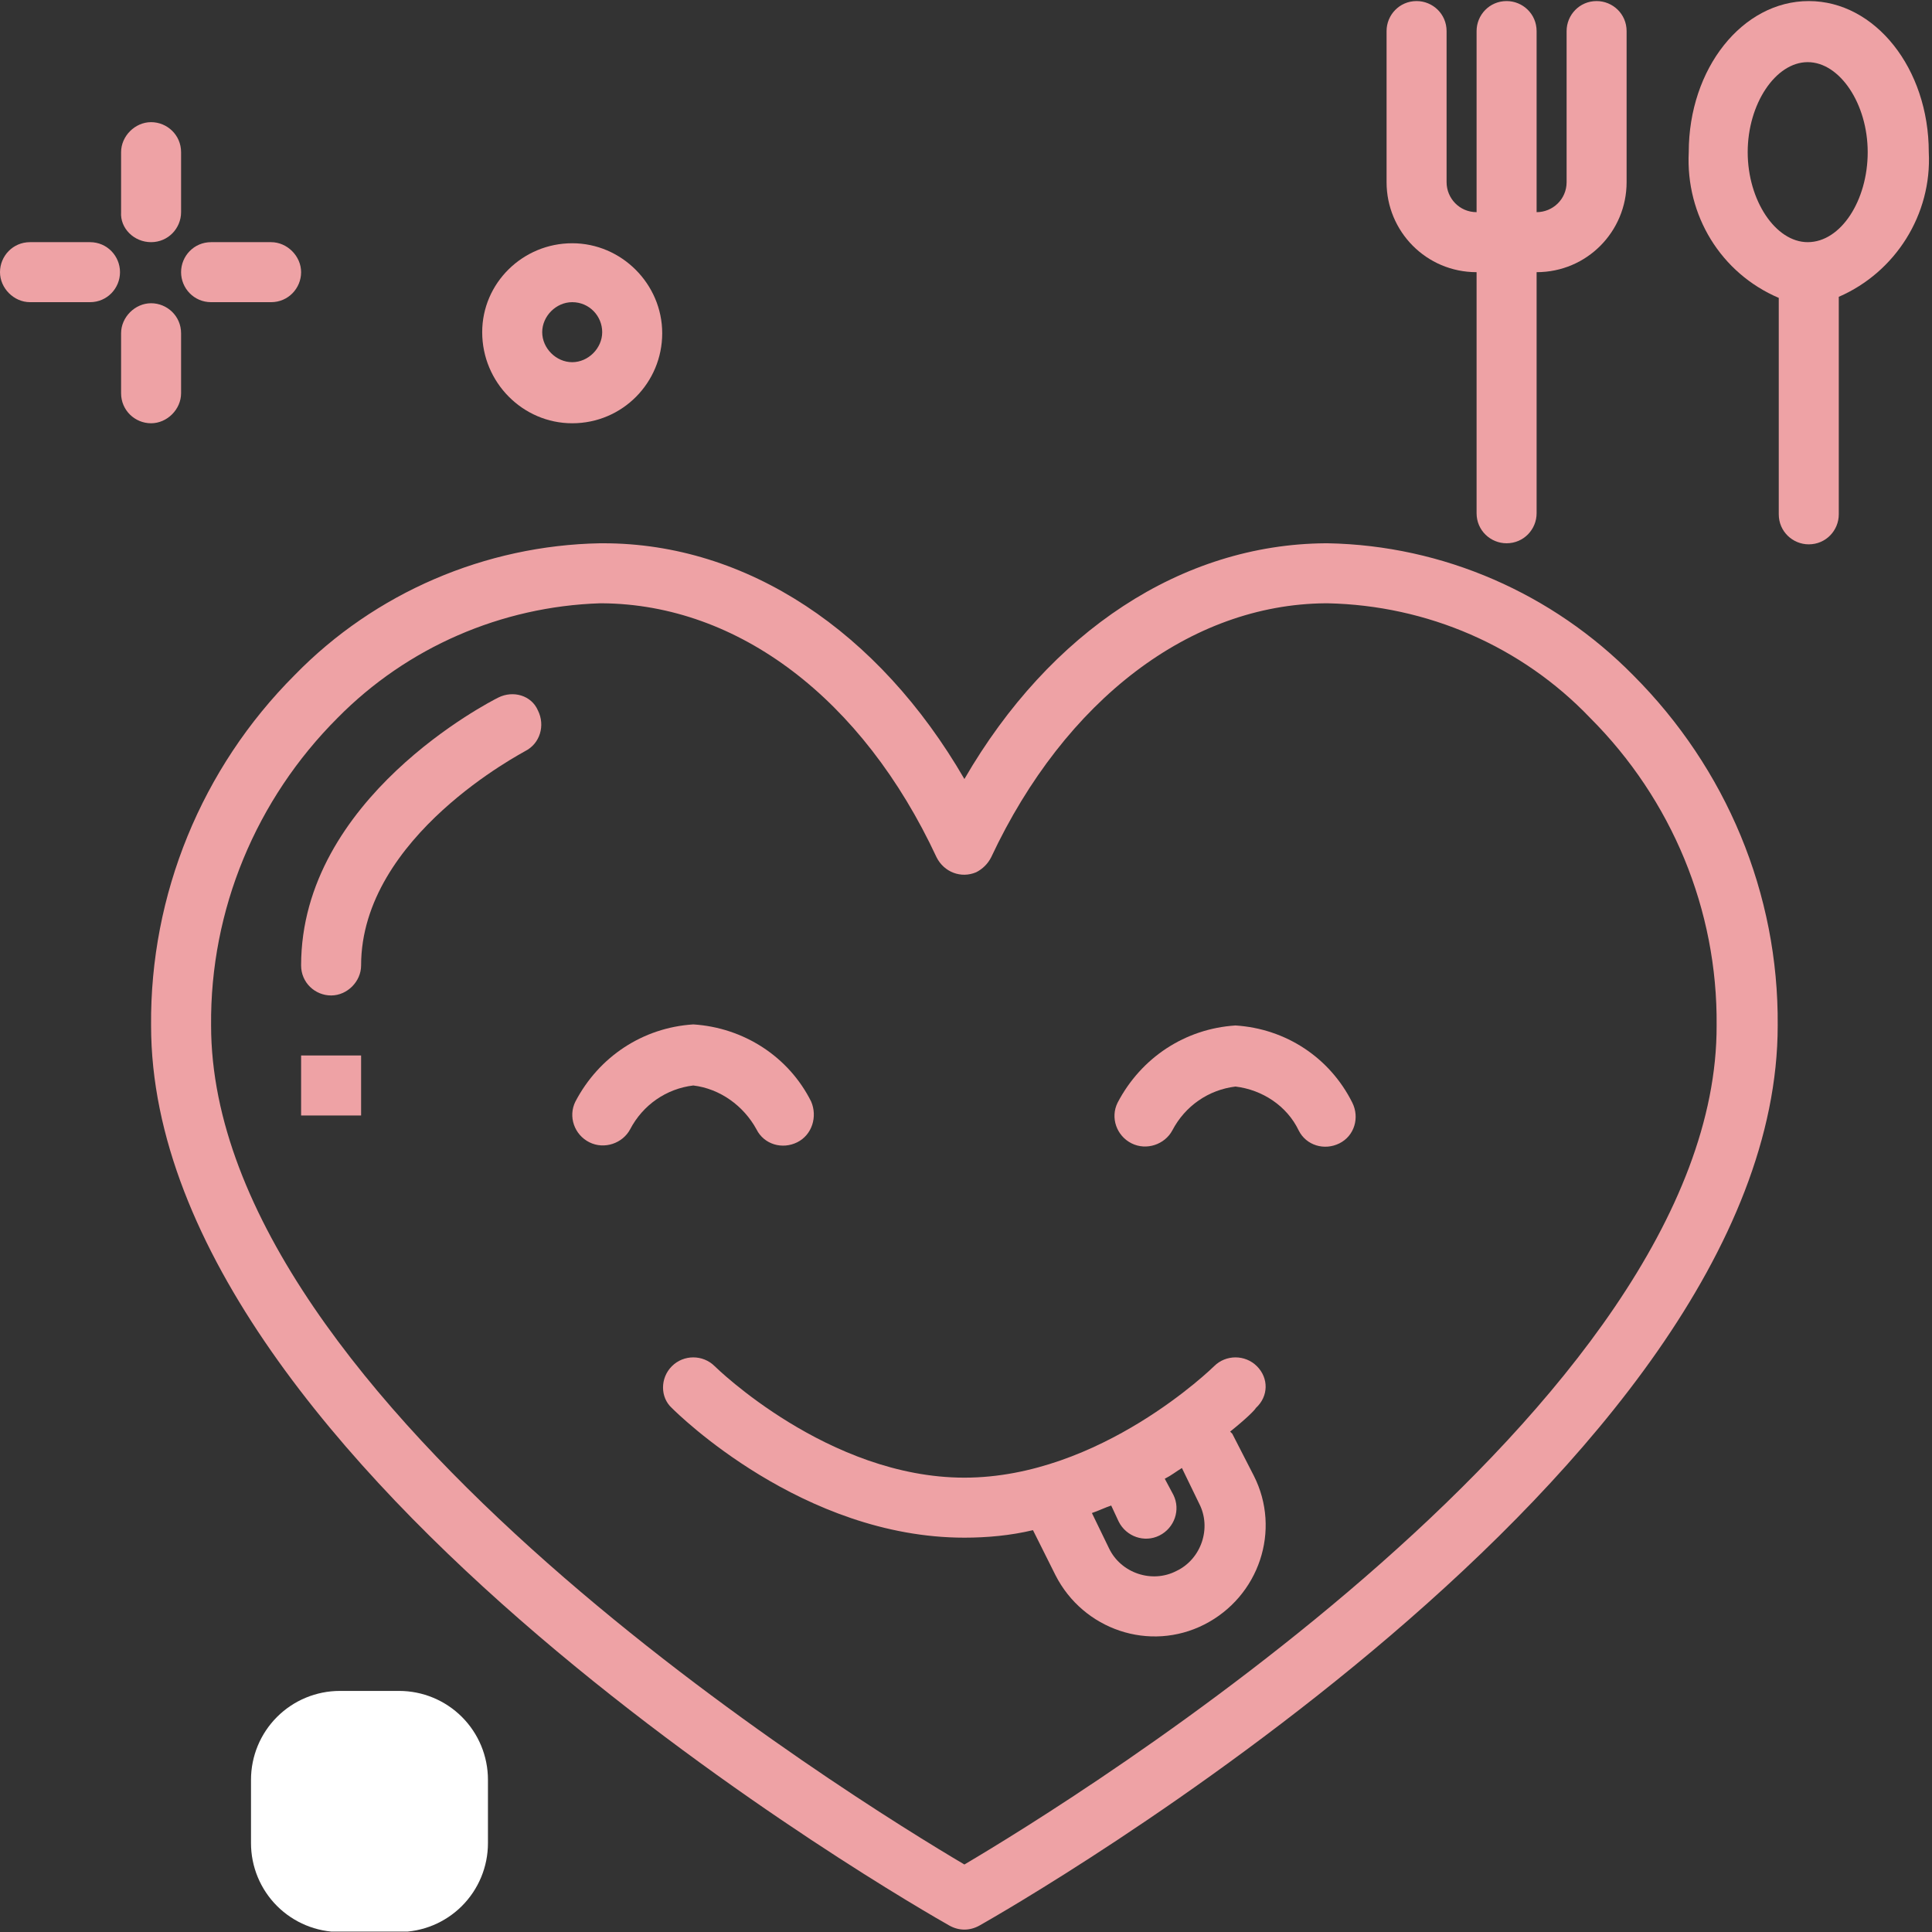
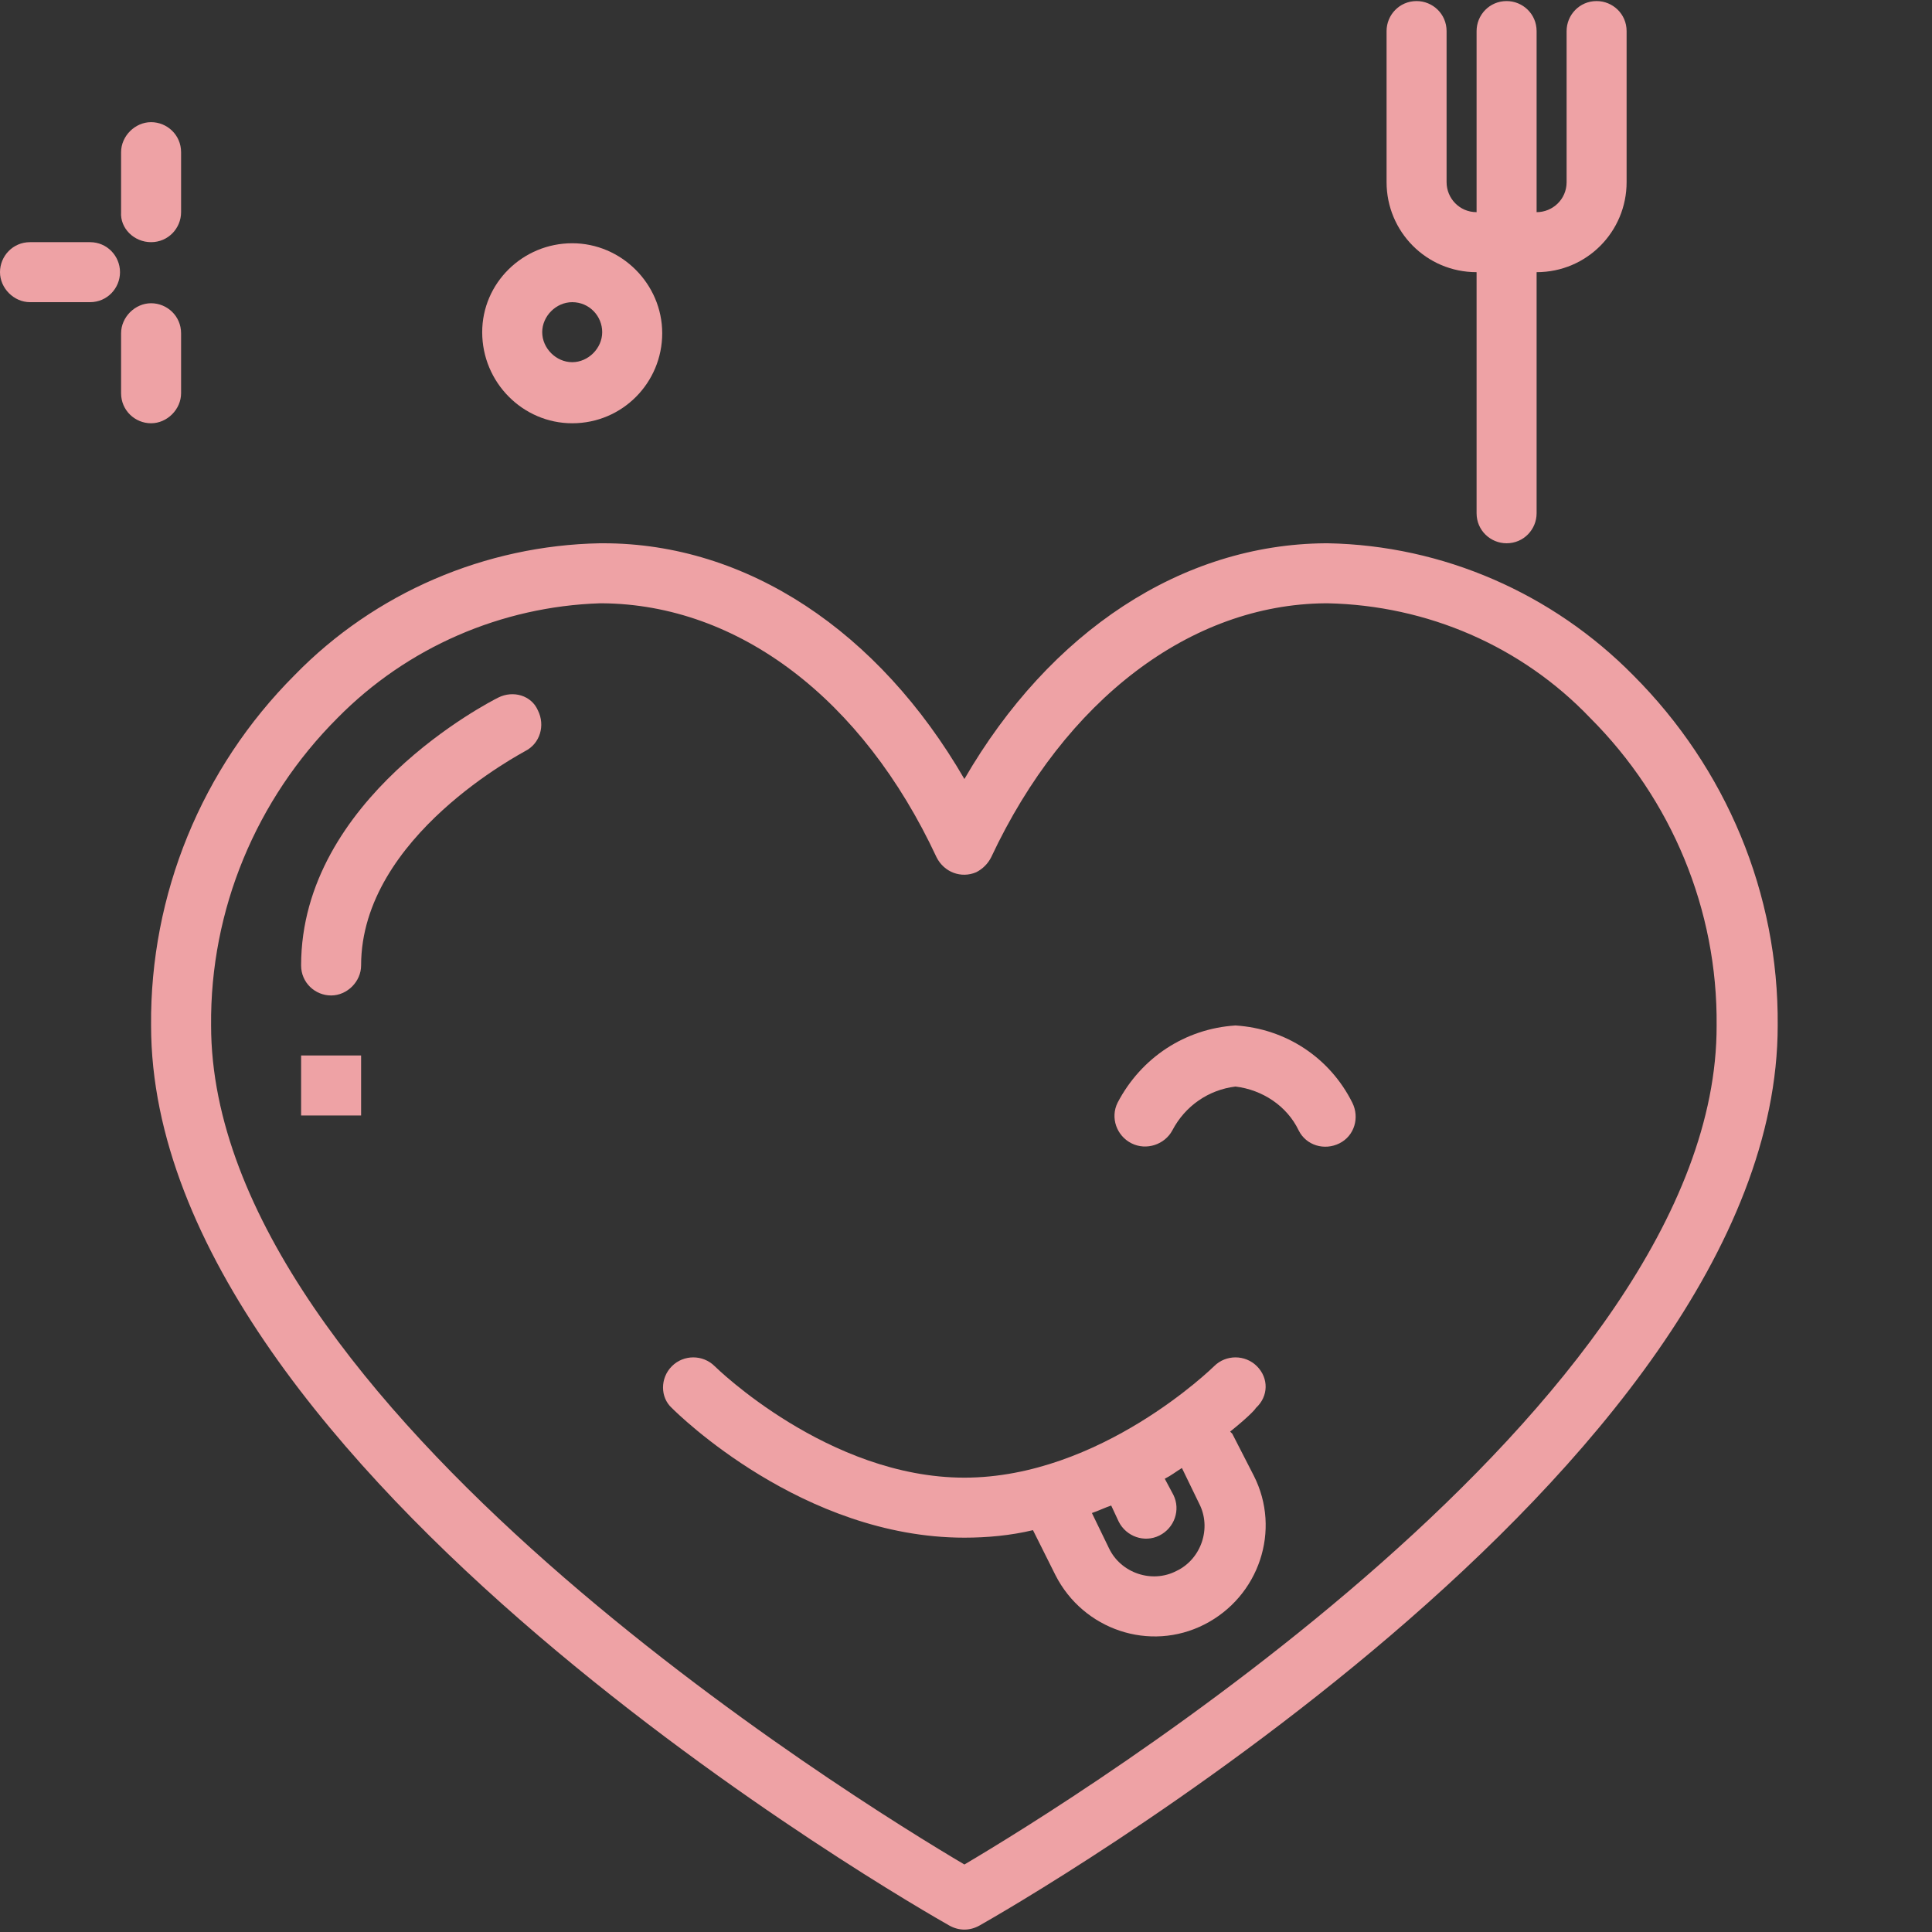
<svg xmlns="http://www.w3.org/2000/svg" version="1.0" preserveAspectRatio="xMidYMid meet" height="500" viewBox="0 0 375 375" zoomAndPan="magnify" width="500">
  <rect x="0" y="0" width="375" height="375" fill="#333333" stroke="none" />
  <defs>
    <clipPath id="2841d483a7">
-       <path clip-rule="nonzero" d="M 48.719 328.207 L 94.711 328.207 L 94.711 375 L 48.719 375 Z M 48.719 328.207" />
-     </clipPath>
+       </clipPath>
    <clipPath id="ae0af61e8f">
      <path clip-rule="nonzero" d="M 65.969 328.207 L 77.461 328.207 C 82.035 328.207 86.426 330.023 89.66 333.258 C 92.895 336.492 94.711 340.879 94.711 345.457 L 94.711 357.75 C 94.711 362.324 92.895 366.711 89.66 369.949 C 86.426 373.184 82.035 375 77.461 375 L 65.969 375 C 61.395 375 57.004 373.184 53.77 369.949 C 50.535 366.711 48.719 362.324 48.719 357.75 L 48.719 345.457 C 48.719 340.879 50.535 336.492 53.77 333.258 C 57.004 330.023 61.395 328.207 65.969 328.207 Z M 65.969 328.207" />
    </clipPath>
  </defs>
  <g clip-path="url(#2841d483a7)">
    <g clip-path="url(#ae0af61e8f)">
-       <path fill-rule="nonzero" fill-opacity="1" d="M 48.719 328.207 L 94.711 328.207 L 94.711 374.918 L 48.719 374.918 Z M 48.719 328.207" fill="#ffffff" />
-     </g>
+       </g>
  </g>
-   <path fill-rule="nonzero" fill-opacity="1" d="M 146.84 219.219 C 148.293 222.129 151.832 223.168 154.742 221.715 C 157.652 220.258 158.695 216.723 157.445 213.809 C 153.078 205.074 144.344 199.461 134.566 198.836 C 124.793 199.461 116.266 205.074 111.688 213.809 C 110.234 216.723 111.48 220.258 114.395 221.715 C 117.305 223.168 120.84 221.922 122.297 219.219 C 124.793 214.434 129.367 211.316 134.566 210.691 C 139.766 211.316 144.344 214.641 146.84 219.219 Z M 146.84 219.219" fill="#eea2a5" />
  <path fill-rule="nonzero" fill-opacity="1" d="M 239.809 199.043 C 230.035 199.668 221.504 205.281 216.93 214.02 C 215.473 216.93 216.723 220.465 219.633 221.922 C 222.547 223.379 226.082 222.129 227.539 219.426 C 230.035 214.641 234.609 211.523 239.809 210.898 C 245.008 211.523 249.793 214.641 252.078 219.426 C 253.535 222.336 257.07 223.379 259.984 221.922 C 262.895 220.465 263.934 216.93 262.48 214.02 C 258.113 205.281 249.586 199.668 239.809 199.043 Z M 239.809 199.043" fill="#eea2a5" />
  <path fill-rule="nonzero" fill-opacity="1" d="M 257.695 105.449 L 257.281 105.449 C 229.41 105.656 203.828 122.504 187.188 151.207 C 170.551 122.504 144.965 105.449 117.098 105.449 L 116.473 105.449 C 94.219 105.863 72.797 115.016 57.195 131.031 C 39.102 149.125 29.117 173.668 29.324 199.043 C 29.324 285.359 178.035 370.215 184.277 373.754 C 186.148 374.793 188.227 374.793 190.102 373.754 C 196.34 370.215 345.051 285.359 345.051 199.043 C 345.258 173.461 335.066 149.125 316.973 131.031 C 301.371 115.227 280.156 105.863 257.695 105.449 Z M 187.188 361.898 C 166.391 349.625 40.973 272.461 40.973 199.043 C 40.766 176.582 49.707 155.156 65.516 139.352 C 79.035 125.625 97.336 117.719 116.473 117.098 L 116.887 117.098 C 143.305 117.305 167.43 135.605 181.781 166.391 C 183.234 169.301 186.562 170.551 189.477 169.301 C 190.723 168.676 191.766 167.637 192.387 166.391 C 206.738 135.816 231.074 117.305 257.281 117.098 L 257.695 117.098 C 277.039 117.512 295.34 125.414 308.652 139.352 C 324.461 155.156 333.402 176.582 333.195 199.043 C 333.402 272.461 207.988 349.625 187.188 361.898 Z M 187.188 361.898" fill="#eea2a5" />
  <path fill-rule="nonzero" fill-opacity="1" d="M 96.715 135.398 C 95.051 136.23 58.445 154.949 58.445 187.395 C 58.445 190.723 61.148 193.219 64.27 193.219 C 67.387 193.219 70.09 190.516 70.09 187.395 C 70.09 162.23 101.707 146.008 101.914 145.797 C 104.824 144.344 105.863 140.809 104.41 137.895 C 103.16 134.984 99.625 133.945 96.715 135.398 Z M 96.715 135.398" fill="#eea2a5" />
  <path fill-rule="nonzero" fill-opacity="1" d="M 58.445 204.867 L 70.09 204.867 L 70.09 216.516 L 58.445 216.516 Z M 58.445 204.867" fill="#eea2a5" />
  <path fill-rule="nonzero" fill-opacity="1" d="M 243.969 265.184 C 241.68 262.895 237.938 262.895 235.648 265.184 C 235.441 265.391 213.602 286.812 187.188 286.812 C 160.773 286.812 138.934 265.391 138.727 265.184 C 136.438 262.895 132.695 262.895 130.406 265.184 C 128.121 267.473 128.121 271.215 130.406 273.293 C 131.449 274.336 155.781 298.461 187.188 298.461 C 191.555 298.461 196.133 298.047 200.5 297.004 L 204.867 305.742 C 210.273 316.348 223.168 320.715 233.777 315.309 C 244.383 309.898 248.754 297.004 243.344 286.398 L 239.184 278.285 C 238.977 278.078 238.977 278.078 238.77 277.871 C 241.887 275.375 243.551 273.711 243.762 273.293 C 246.258 271.008 246.258 267.473 243.969 265.184 Z M 232.738 291.805 C 235.234 296.59 233.152 302.621 228.371 304.91 C 223.586 307.402 217.555 305.324 215.266 300.539 L 211.938 293.676 C 213.188 293.262 214.434 292.637 215.684 292.223 L 217.137 295.34 C 218.594 298.254 222.129 299.5 225.043 298.043 C 227.953 296.59 229.203 293.055 227.746 290.141 L 226.082 287.023 C 227.328 286.398 228.371 285.566 229.41 284.941 Z M 232.738 291.805" fill="#eea2a5" />
-   <path fill-rule="nonzero" fill-opacity="1" d="M 374.375 29.535 C 374.375 13.312 363.977 0.207 351.082 0.207 C 338.188 0.207 327.785 13.312 327.785 29.535 C 327.164 41.805 334.027 53.035 345.258 57.82 L 345.258 99.832 C 345.258 103.16 347.961 105.656 351.082 105.656 C 354.41 105.656 356.906 102.953 356.906 99.832 L 356.906 57.613 C 367.93 52.828 375 41.598 374.375 29.535 Z M 350.875 47.004 C 344.633 47.004 339.227 38.895 339.227 29.535 C 339.227 20.176 344.633 12.062 350.875 12.062 C 357.113 12.062 362.52 20.176 362.52 29.535 C 362.52 38.895 357.32 47.004 350.875 47.004 Z M 350.875 47.004" fill="#eea2a5" />
  <path fill-rule="nonzero" fill-opacity="1" d="M 286.605 52.828 L 286.605 99.625 C 286.605 102.953 289.309 105.449 292.43 105.449 C 295.758 105.449 298.254 102.746 298.254 99.625 L 298.254 52.828 C 308.027 52.828 315.723 44.926 315.723 35.359 L 315.723 6.031 C 315.723 2.703 313.02 0.207 309.898 0.207 C 306.574 0.207 304.078 2.91 304.078 6.031 L 304.078 35.359 C 304.078 38.684 301.371 41.18 298.254 41.18 L 298.254 6.031 C 298.254 2.703 295.551 0.207 292.43 0.207 C 289.102 0.207 286.605 2.91 286.605 6.031 L 286.605 41.18 C 283.277 41.18 280.781 38.477 280.781 35.359 L 280.781 6.031 C 280.781 2.703 278.078 0.207 274.957 0.207 C 271.629 0.207 269.133 2.91 269.133 6.031 L 269.133 35.359 C 269.133 44.926 276.832 52.828 286.605 52.828 Z M 286.605 52.828" fill="#eea2a5" />
  <path fill-rule="nonzero" fill-opacity="1" d="M 29.324 47.004 C 32.652 47.004 35.148 44.301 35.148 41.18 L 35.148 29.535 C 35.148 26.207 32.445 23.711 29.324 23.711 C 26.207 23.711 23.504 26.414 23.504 29.535 L 23.504 41.18 C 23.293 44.301 26 47.004 29.324 47.004 Z M 29.324 47.004" fill="#eea2a5" />
  <path fill-rule="nonzero" fill-opacity="1" d="M 35.148 76.332 L 35.148 64.684 C 35.148 61.355 32.445 58.859 29.324 58.859 C 26.207 58.859 23.504 61.562 23.504 64.684 L 23.504 76.332 C 23.504 79.66 26.207 82.156 29.324 82.156 C 32.445 82.156 35.148 79.449 35.148 76.332 Z M 35.148 76.332" fill="#eea2a5" />
-   <path fill-rule="nonzero" fill-opacity="1" d="M 40.973 58.652 L 52.621 58.652 C 55.949 58.652 58.445 55.949 58.445 52.828 C 58.445 49.707 55.742 47.004 52.621 47.004 L 40.973 47.004 C 37.645 47.004 35.148 49.707 35.148 52.828 C 35.148 55.949 37.645 58.652 40.973 58.652 Z M 40.973 58.652" fill="#eea2a5" />
  <path fill-rule="nonzero" fill-opacity="1" d="M 17.473 47.004 L 5.824 47.004 C 2.496 47.004 0 49.707 0 52.828 C 0 55.949 2.703 58.652 5.824 58.652 L 17.473 58.652 C 20.797 58.652 23.293 55.949 23.293 52.828 C 23.293 49.707 20.797 47.004 17.473 47.004 Z M 17.473 47.004" fill="#eea2a5" />
  <path fill-rule="nonzero" fill-opacity="1" d="M 111.066 82.156 C 120.84 82.156 128.535 74.25 128.535 64.684 C 128.535 55.117 120.633 47.215 111.066 47.215 C 101.496 47.215 93.594 54.91 93.594 64.477 C 93.594 74.25 101.496 82.156 111.066 82.156 Z M 111.066 58.652 C 114.395 58.652 116.887 61.355 116.887 64.477 C 116.887 67.594 114.184 70.301 111.066 70.301 C 107.945 70.301 105.242 67.594 105.242 64.477 C 105.242 61.355 107.945 58.652 111.066 58.652 Z M 111.066 58.652" fill="#eea2a5" />
</svg>